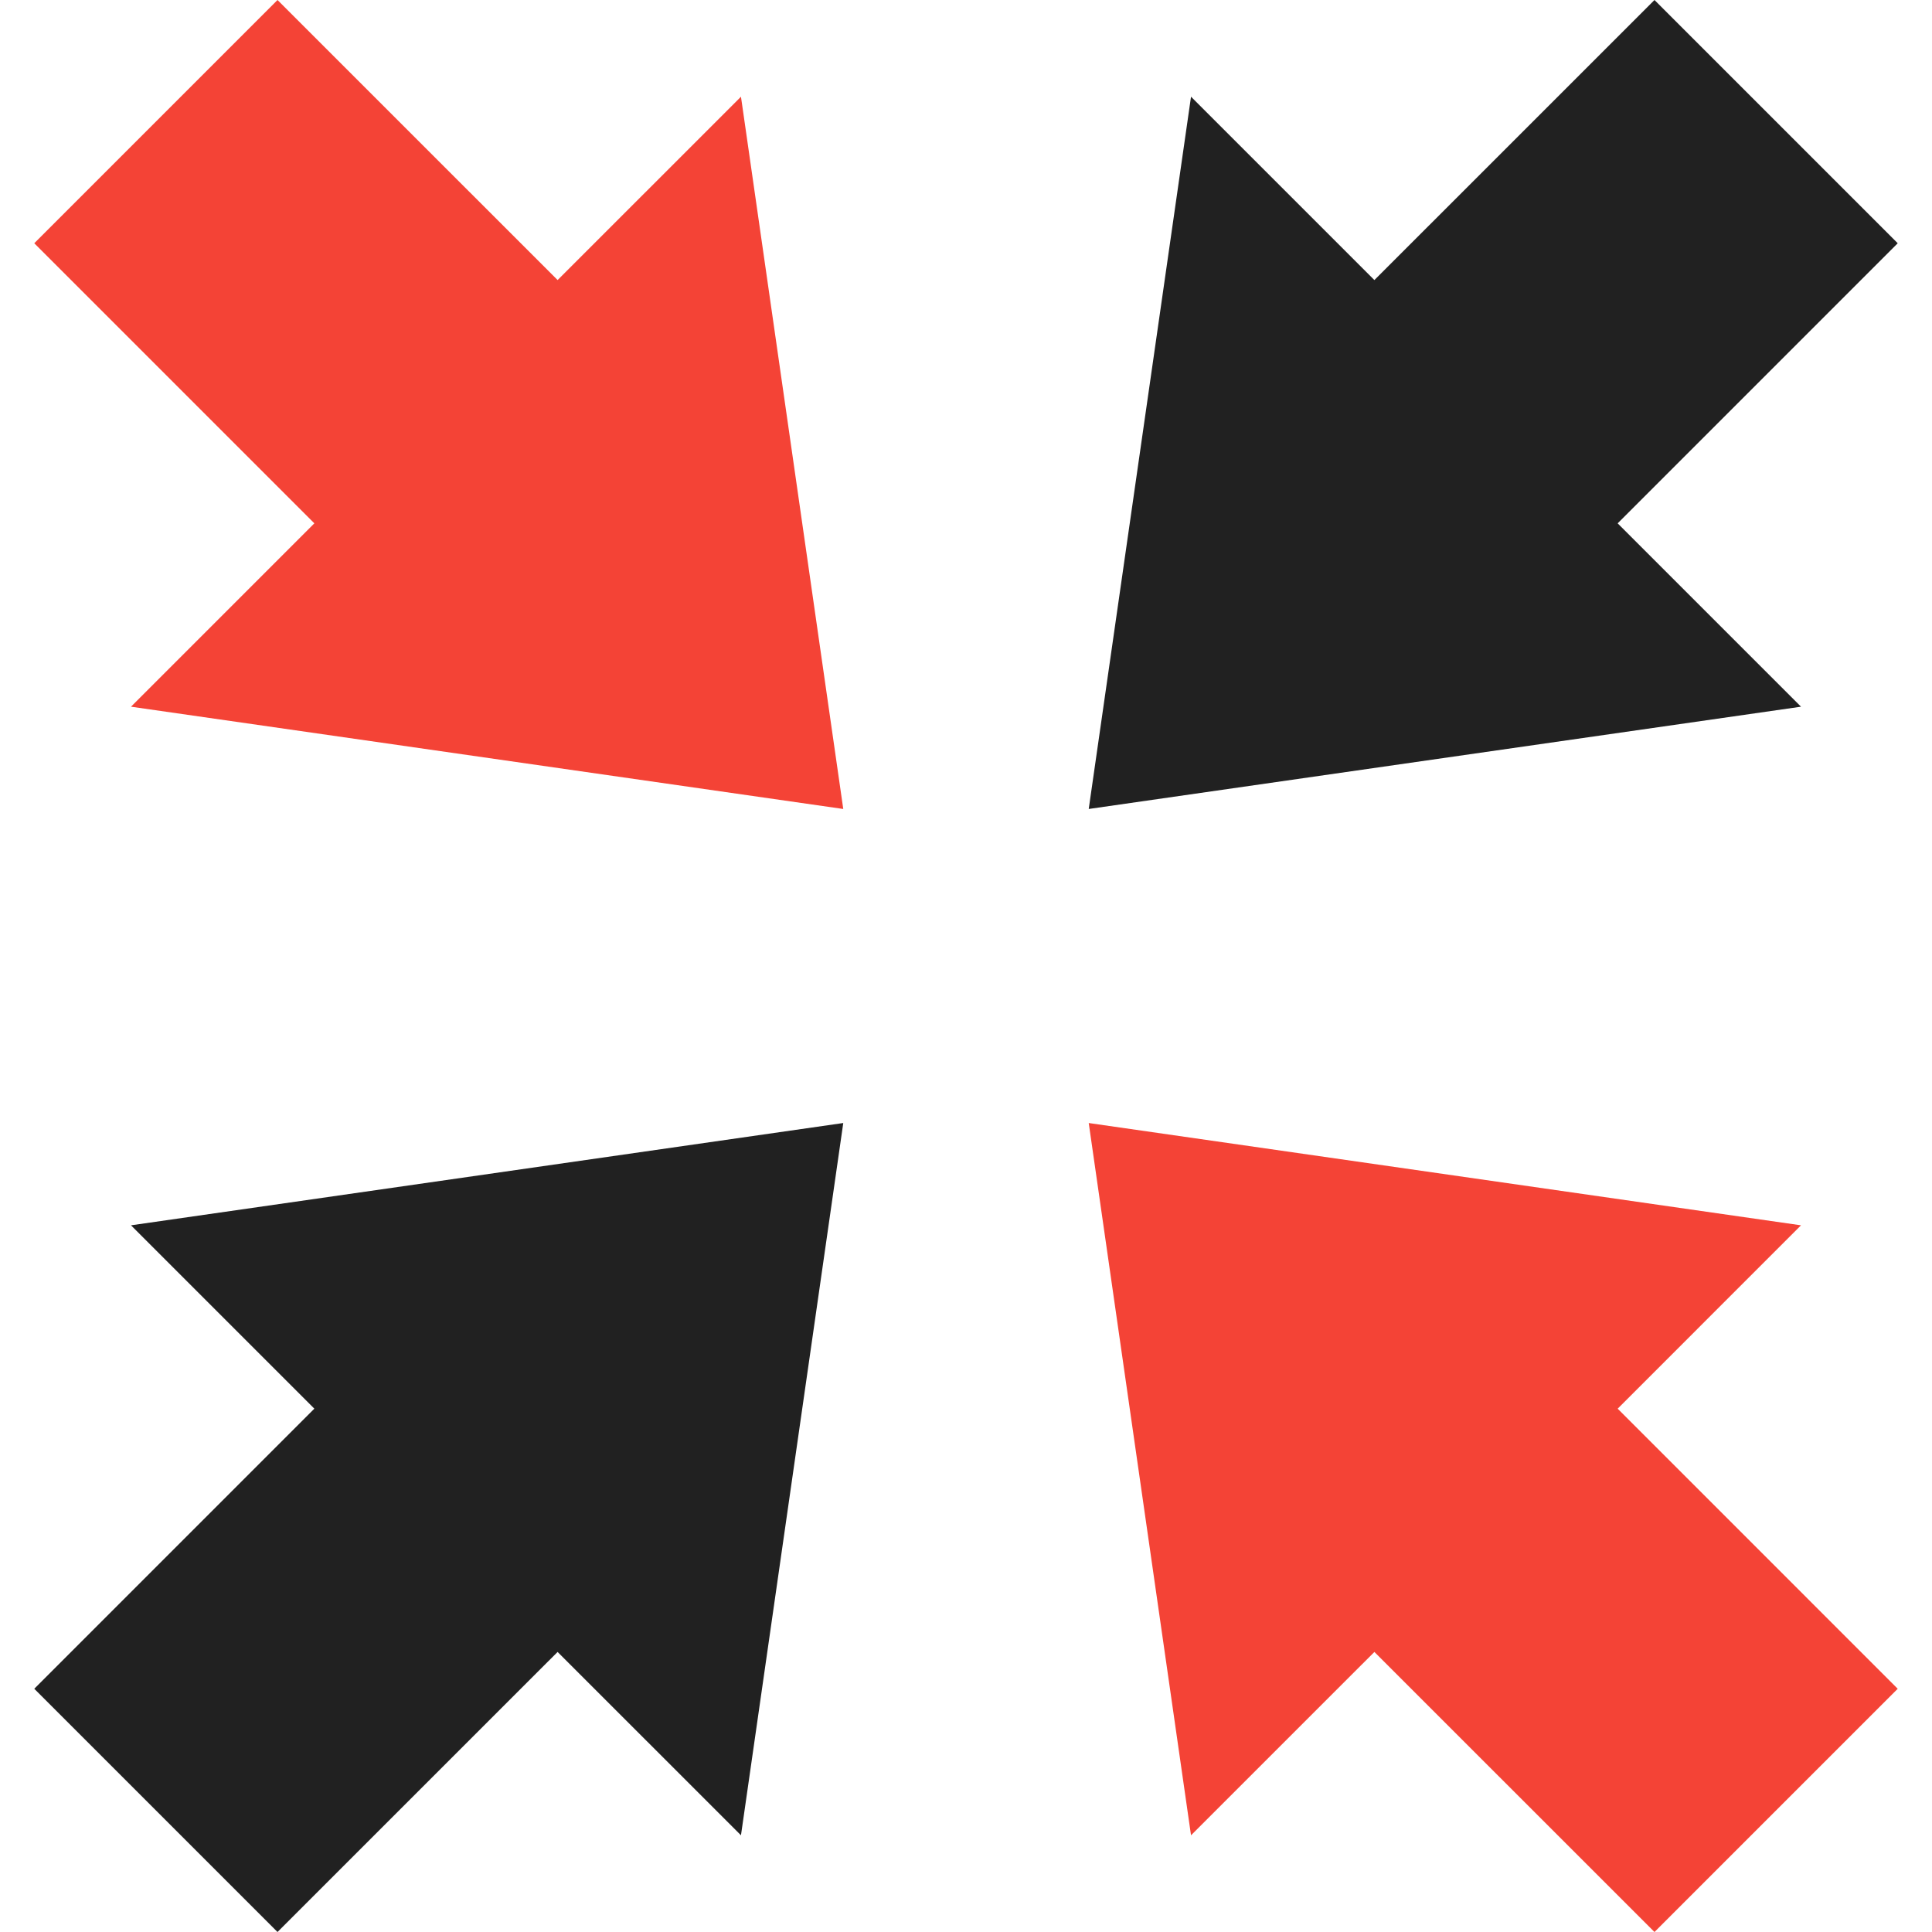
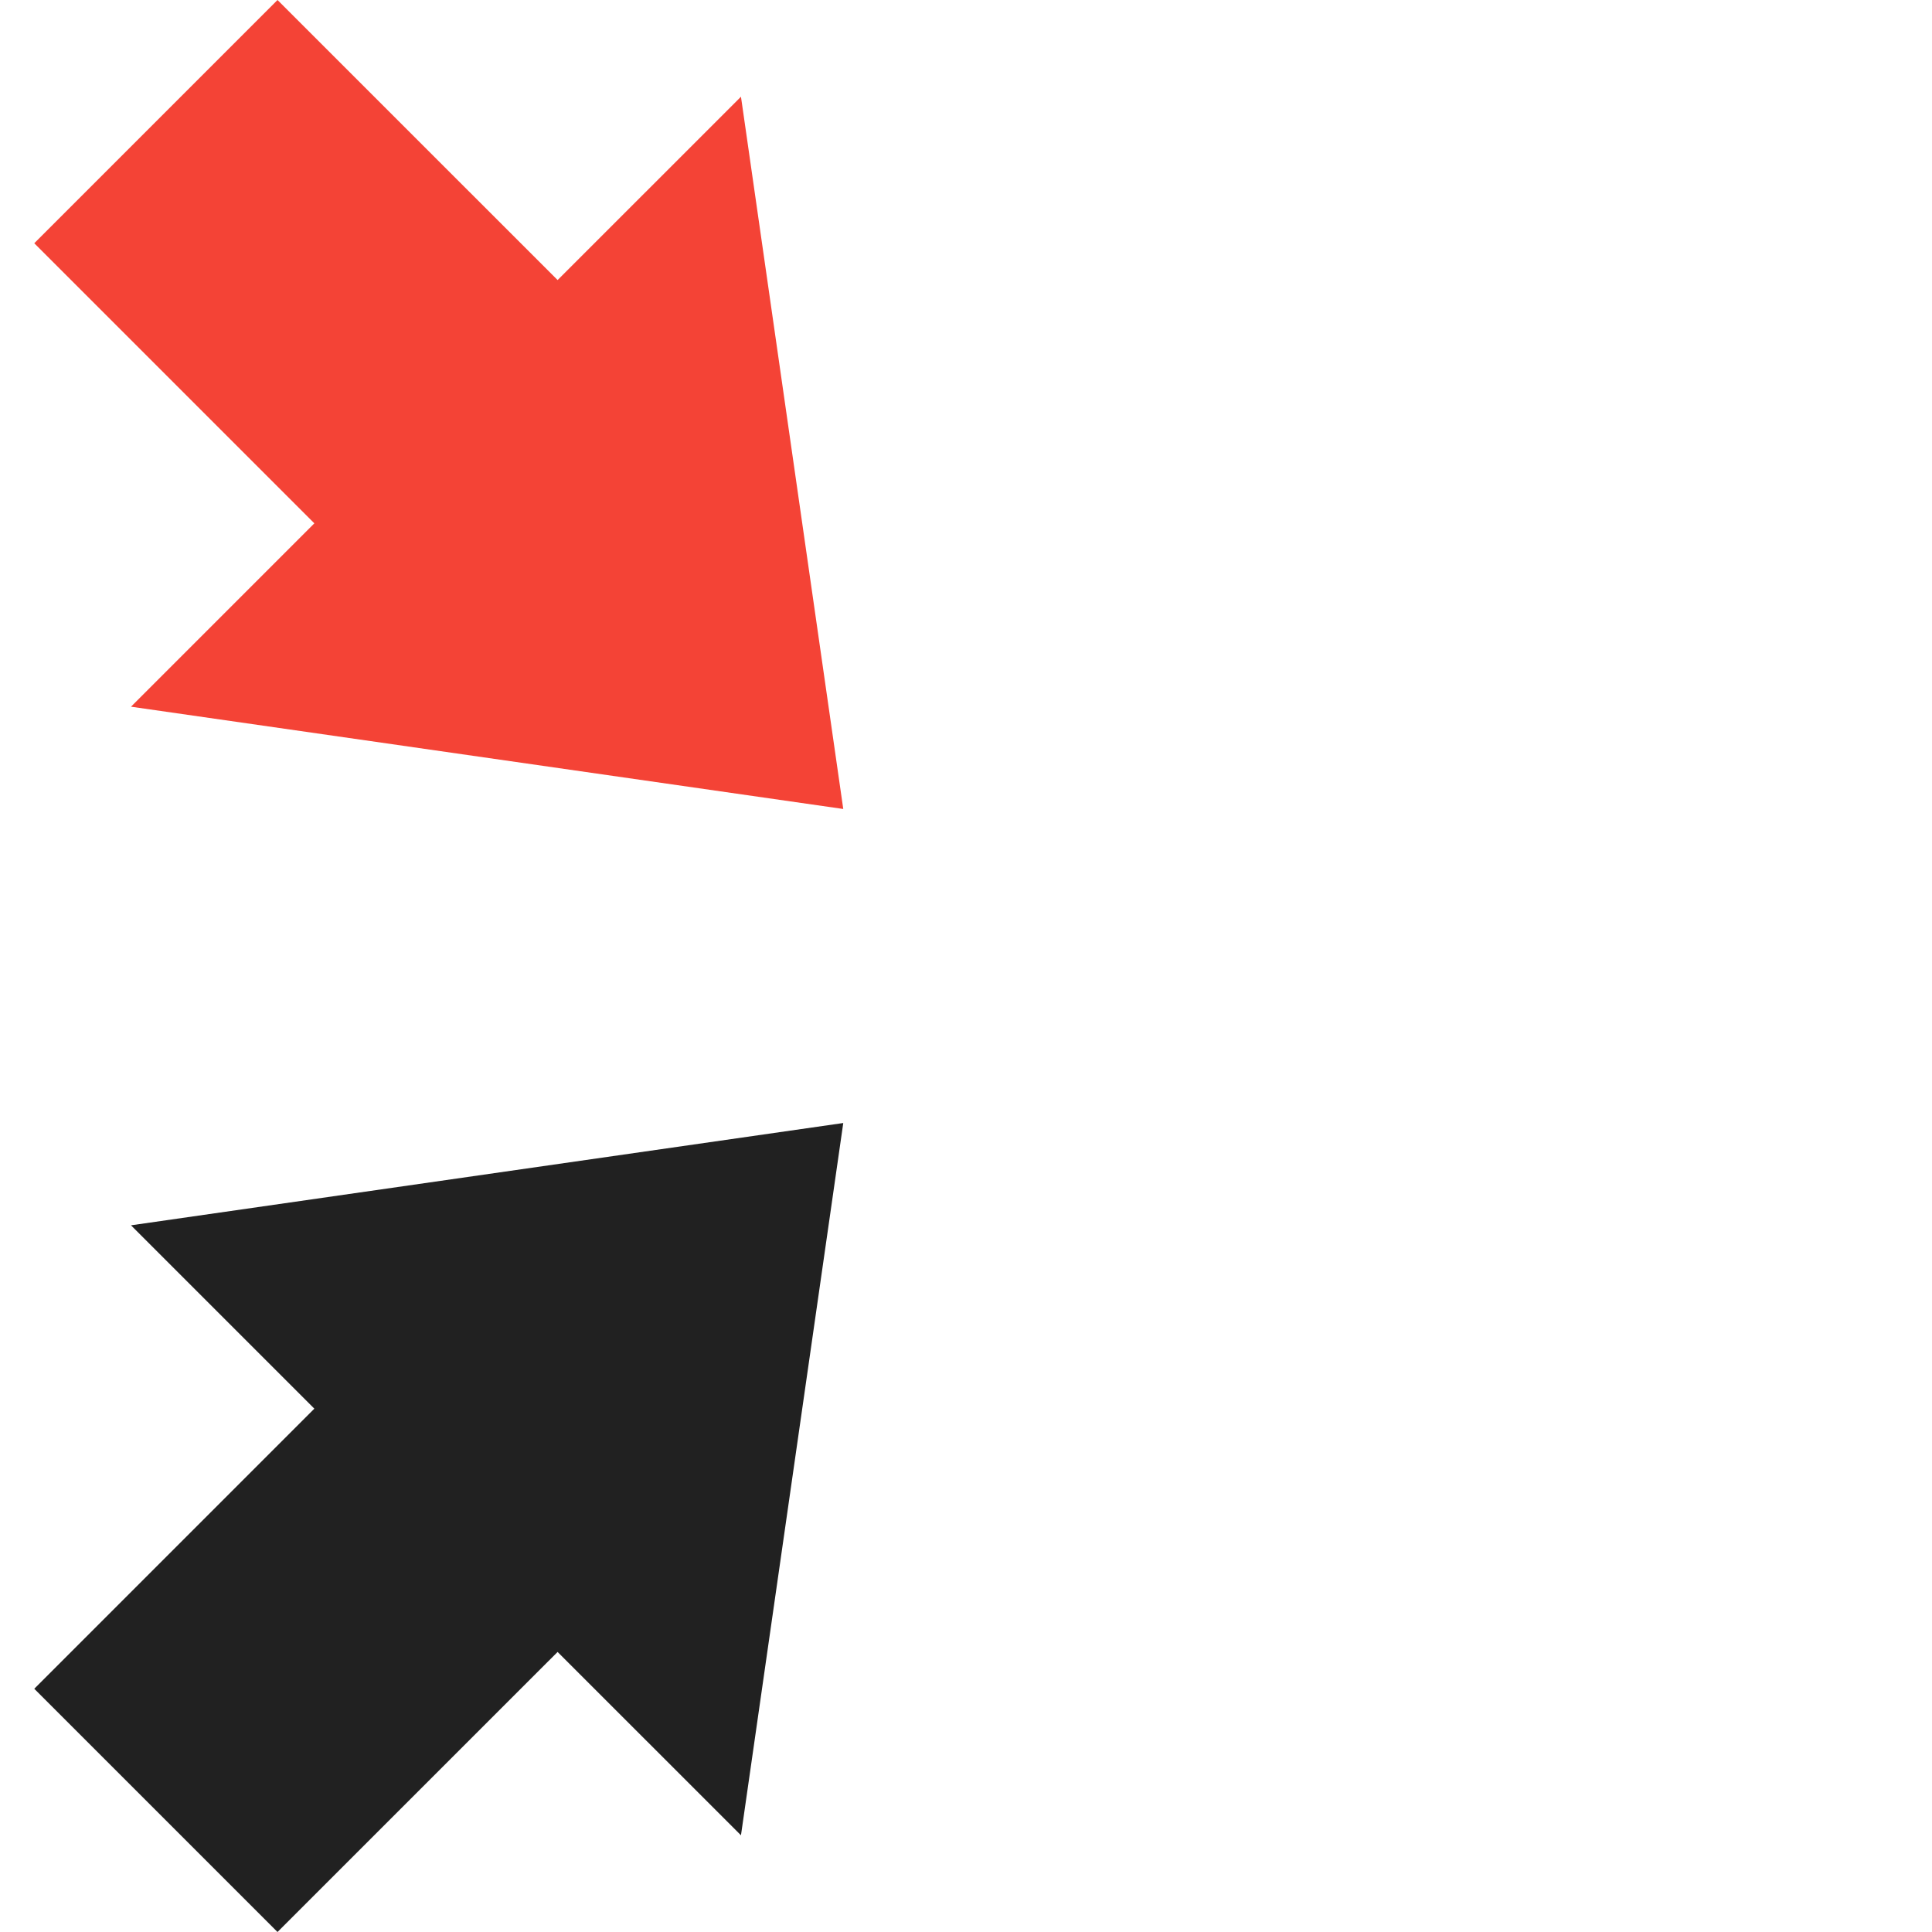
<svg xmlns="http://www.w3.org/2000/svg" version="1.1" id="Capa_1" x="0px" y="0px" viewBox="0 0 210.002 210.002" style="enable-background:new 0 0 210.002 210.002;" xml:space="preserve">
-   <path style="fill:#212121;" d="M195.765,76.815l-77.424,11.118l11.119-77.422l19.932,19.931l30.445-30.441l26.439,26.44  l-30.441,30.444L195.765,76.815z" />
  <path style="fill:#212121;" d="M34.168,153.117L3.725,183.563l26.439,26.439l30.445-30.441l19.932,19.93l11.119-77.422  l-77.422,11.119L34.168,153.117z" />
  <path style="fill:#f44336;" d="M60.61,30.441L30.164,0L3.725,26.44l30.443,30.444l-19.93,19.931L91.66,87.933L80.541,10.511  L60.61,30.441z" />
-   <path style="fill:#f44336;" d="M195.765,133.188l-77.424-11.119l11.119,77.422l19.932-19.93l30.445,30.441l26.439-26.439l-30.441-30.445  L195.765,133.188z" />
  <g>
</g>
  <g>
</g>
  <g>
</g>
  <g>
</g>
  <g>
</g>
  <g>
</g>
  <g>
</g>
  <g>
</g>
  <g>
</g>
  <g>
</g>
  <g>
</g>
  <g>
</g>
  <g>
</g>
  <g>
</g>
  <g>
</g>
</svg>